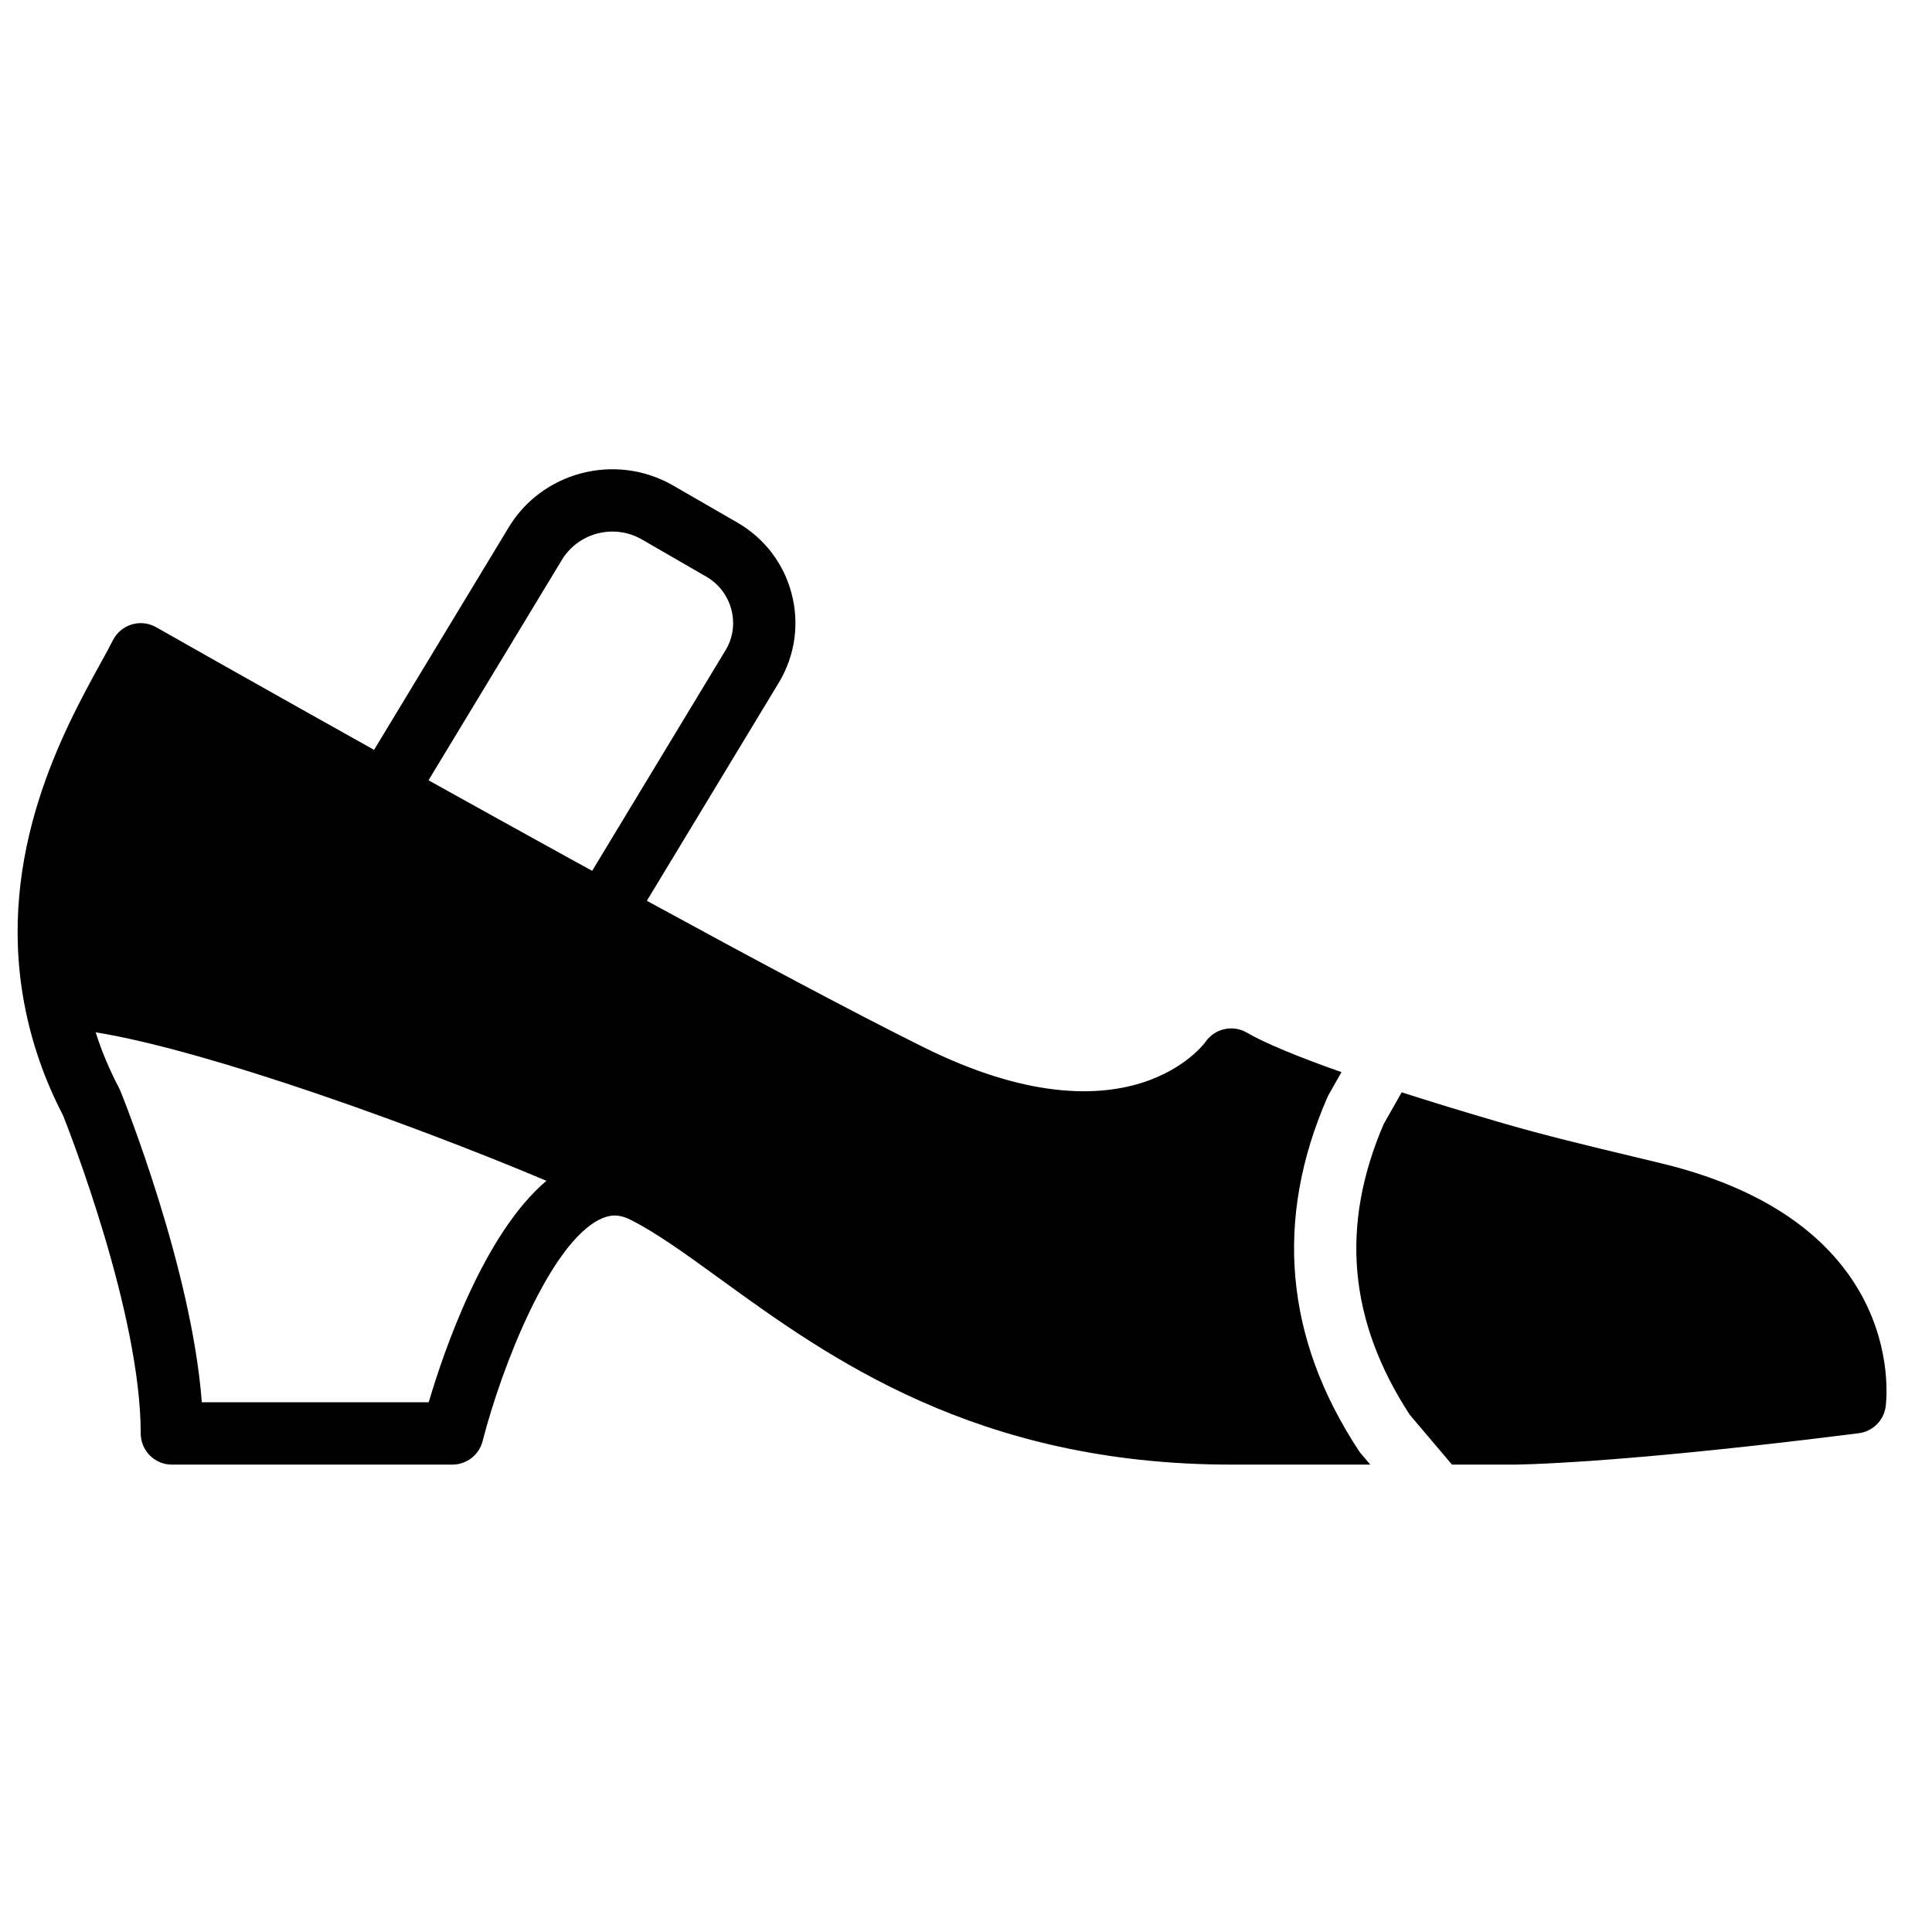
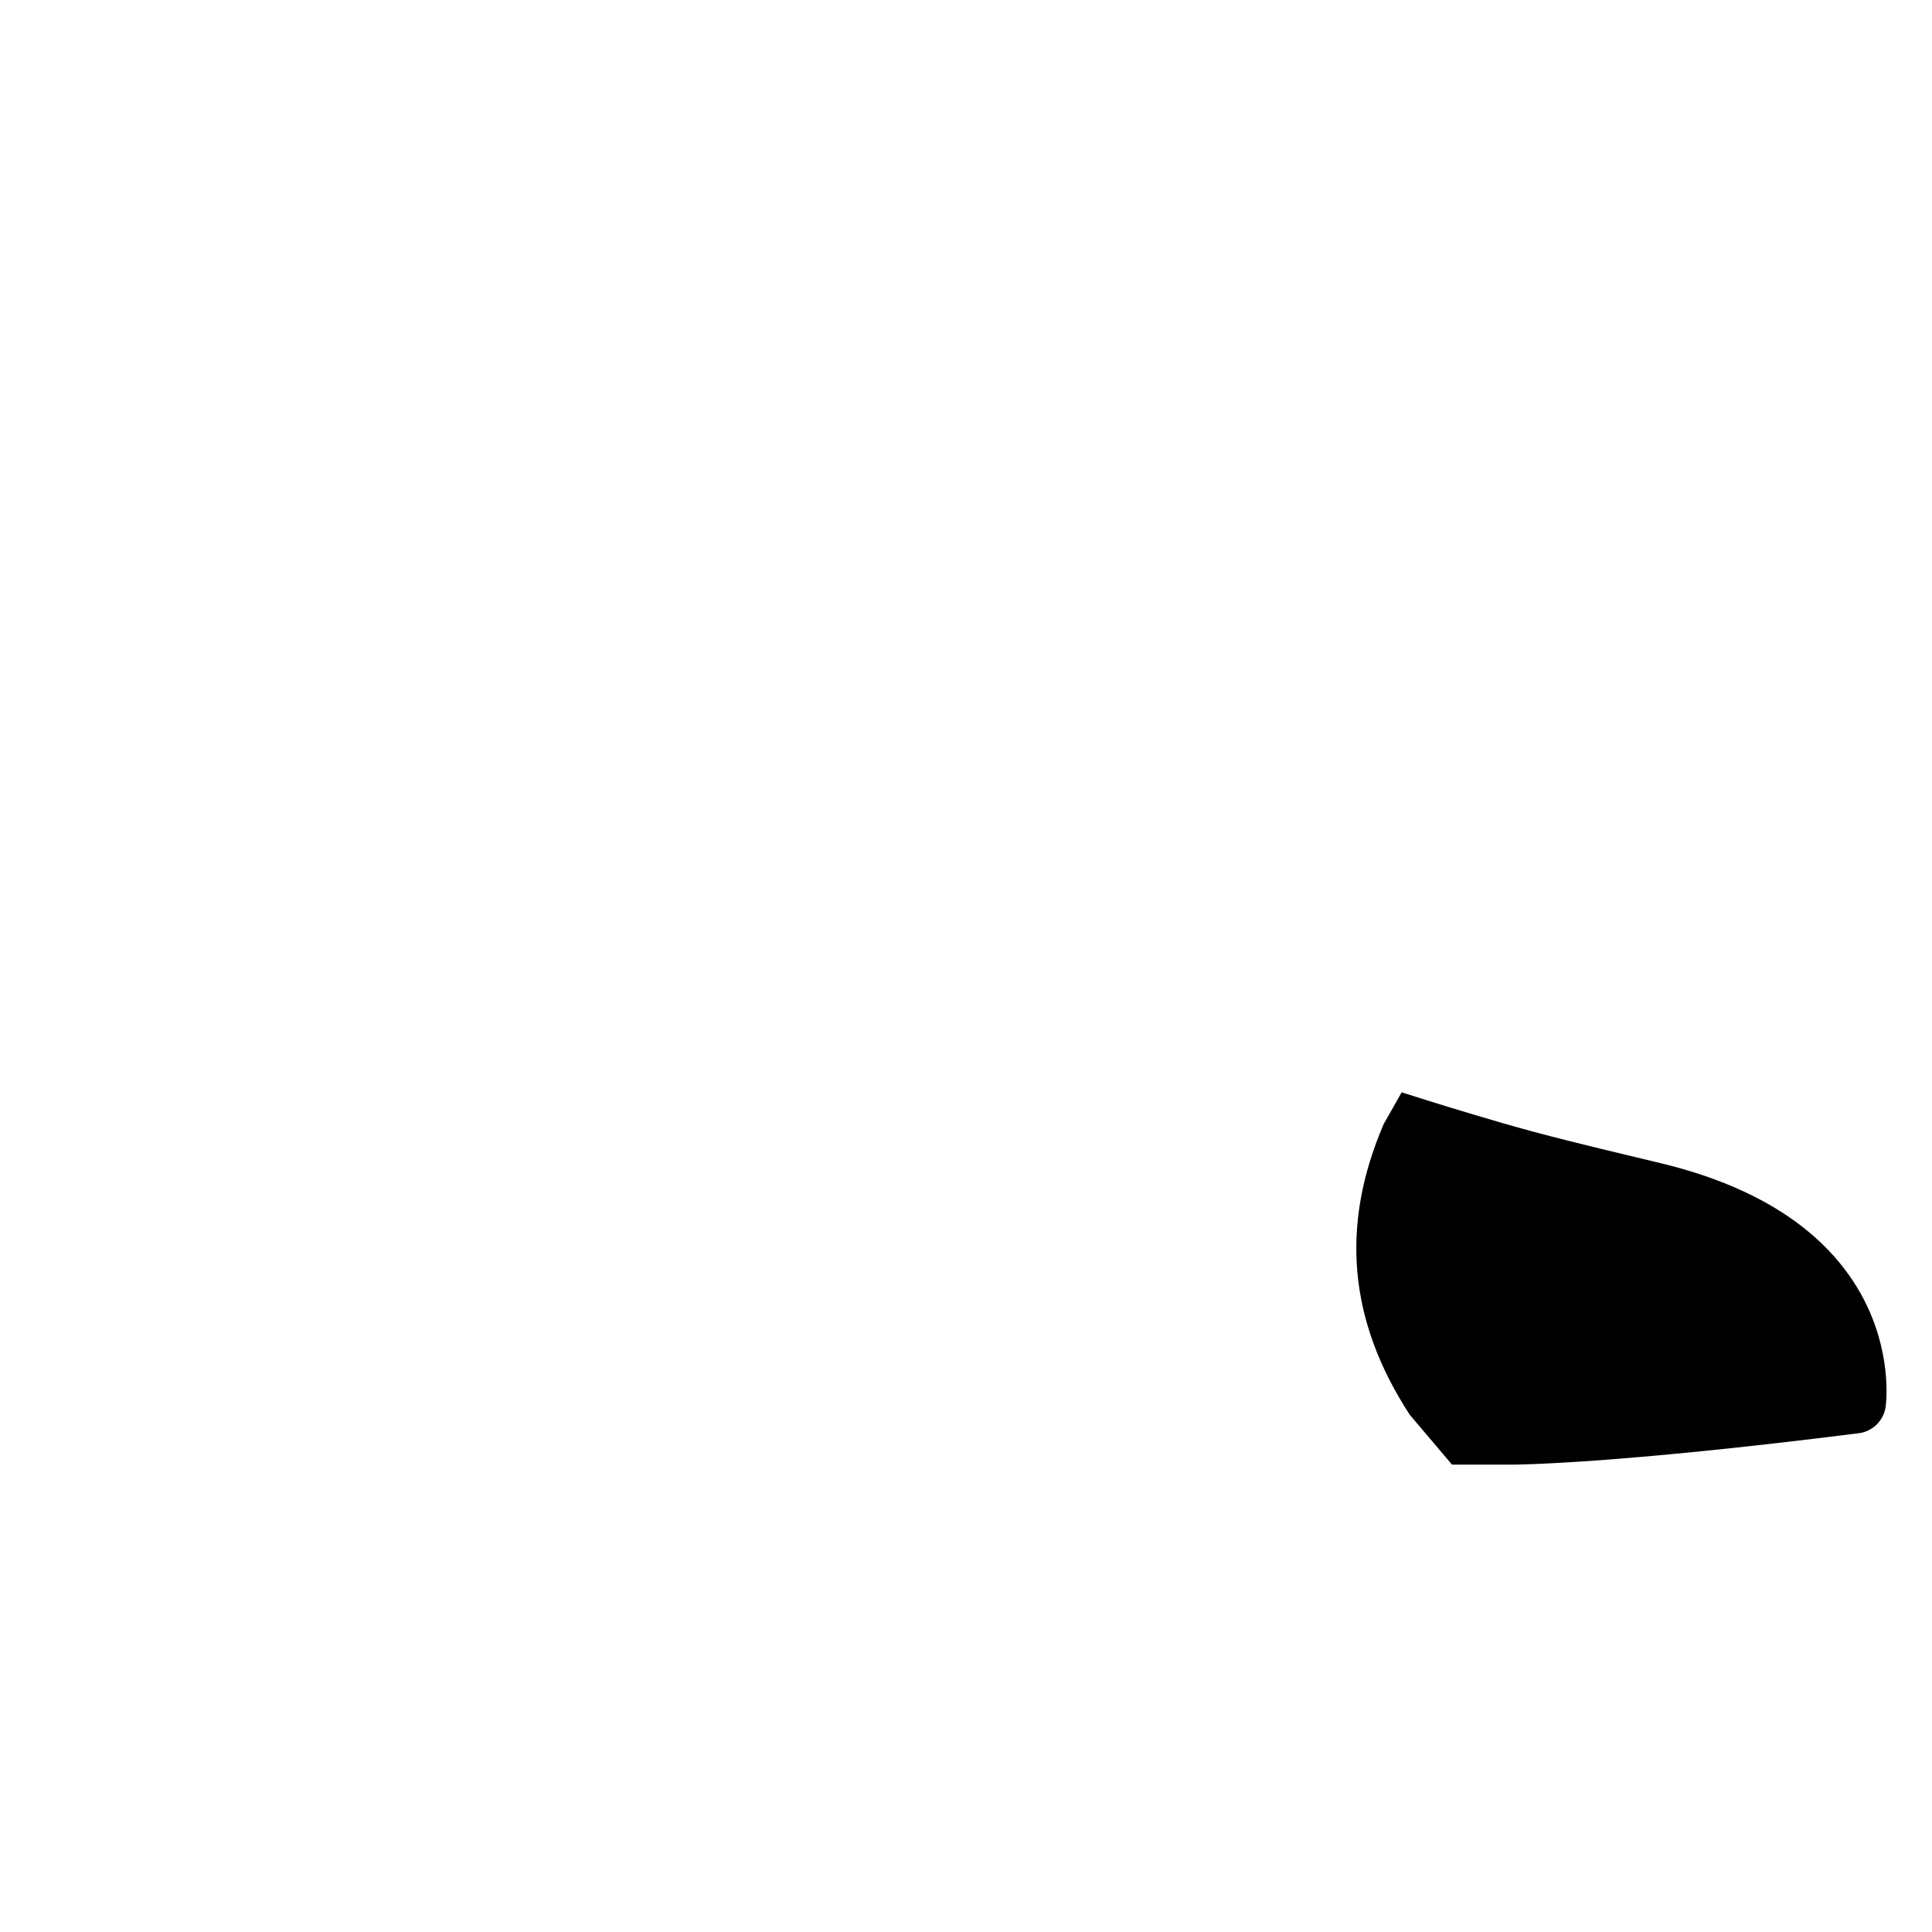
<svg xmlns="http://www.w3.org/2000/svg" width="800px" height="800px" version="1.1" viewBox="144 144 512 512">
  <defs>
    <clipPath id="a">
      <path d="m148.09 268h359.91v265h-359.91z" />
    </clipPath>
  </defs>
  <path d="m584.29 452.3-7.531-1.809c-11.465-2.742-23.316-5.586-34.738-8.906-9.746-2.84-18.566-5.539-26.562-8.109l-4.758 8.391c-11.586 26.941-9.332 52.148 6.898 77.059l11.199 13.215h15.898c1.059 0 26.734-0.09 91.891-8.324 3.625-0.453 6.523-3.254 7.113-6.863 0.082-0.488 7.117-48.582-59.41-64.652" fill-rule="evenodd" />
  <g clip-path="url(#a)">
-     <path d="m257.61 515.62h-60.129c-2.668-35.48-20.777-80.543-21.605-82.59-0.105-0.258-0.223-0.504-0.348-0.742-2.543-4.84-4.59-9.715-6.184-14.727 0.082 0.016 0.172 0.031 0.254 0.051 1.621 0.262 3.32 0.578 5.07 0.922 0.465 0.094 0.945 0.191 1.414 0.289 1.609 0.332 3.269 0.703 4.988 1.102 0.324 0.074 0.645 0.137 0.977 0.223 2.039 0.477 4.144 1.008 6.309 1.566 0.445 0.117 0.91 0.242 1.363 0.355 1.742 0.465 3.527 0.949 5.336 1.453 0.625 0.176 1.262 0.348 1.898 0.531 2.098 0.594 4.231 1.215 6.394 1.867 0.23 0.062 0.453 0.129 0.676 0.195 2.203 0.66 4.434 1.355 6.691 2.059 0.867 0.273 1.742 0.551 2.617 0.832 1.559 0.496 3.121 1 4.699 1.512 0.906 0.297 1.816 0.586 2.734 0.895 2.144 0.707 4.301 1.426 6.465 2.164 1.281 0.438 2.562 0.875 3.84 1.32 1.035 0.355 2.066 0.711 3.098 1.074 1.461 0.512 2.926 1.023 4.379 1.535 0.66 0.238 1.312 0.473 1.965 0.703 17.75 6.344 34.945 13.074 48.293 18.715-16.535 14.023-27.141 44.98-31.195 58.695zm35.074-222.88c2.09-3.637 5.484-6.238 9.531-7.328 4.059-1.082 8.293-0.527 11.926 1.57l17.031 9.836c6.773 3.906 9.102 12.598 5.277 19.219l-35.52 58.742-4.562-2.504c-4.746-2.617-9.48-5.231-14.18-7.832-2.551-1.41-5.086-2.816-7.613-4.211-3.934-2.18-7.789-4.32-11.613-6.449-1.809-1.008-3.617-2.016-5.402-3zm211.39 235.68c-19.59-29.773-22.398-61.242-8.34-93.535 0.113-0.266 0.238-0.52 0.379-0.777l3.387-5.981c-11.688-4.121-20.262-7.68-25.094-10.48-3.731-2.148-8.48-1.082-10.926 2.453-0.199 0.289-20.473 28.371-74.785 1.395-18.344-9.102-45.129-23.414-73.27-38.773l35.25-58.277c4.098-7.106 5.188-15.379 3.066-23.301-2.125-7.922-7.203-14.535-14.305-18.641l-17.031-9.828c-15.387-8.887-35.145-3.602-43.938 11.652l-35.336 58.395c-32.68-18.27-57.16-32.172-57.754-32.508-1.977-1.125-4.328-1.379-6.484-0.719-2.172 0.66-3.973 2.188-4.988 4.211-0.836 1.676-1.949 3.684-3.223 6.004-9.664 17.574-27.652 50.289-20.285 90.051 1.91 10.316 5.379 20.344 10.309 29.816 1.824 4.606 20.59 52.645 20.59 84.301 0 4.559 3.699 8.258 8.262 8.258h74.332c3.766 0 7.059-2.559 8-6.211 5.008-19.547 17.965-52.84 31.438-58.953 2.668-1.215 4.996-1.133 7.762 0.273 6.973 3.516 14.684 9.117 23.613 15.594 28.676 20.805 67.941 49.297 135.66 49.297h36.781l-2.481-2.922c-0.215-0.25-0.41-0.52-0.594-0.793z" fill-rule="evenodd" />
-   </g>
+     </g>
</svg>